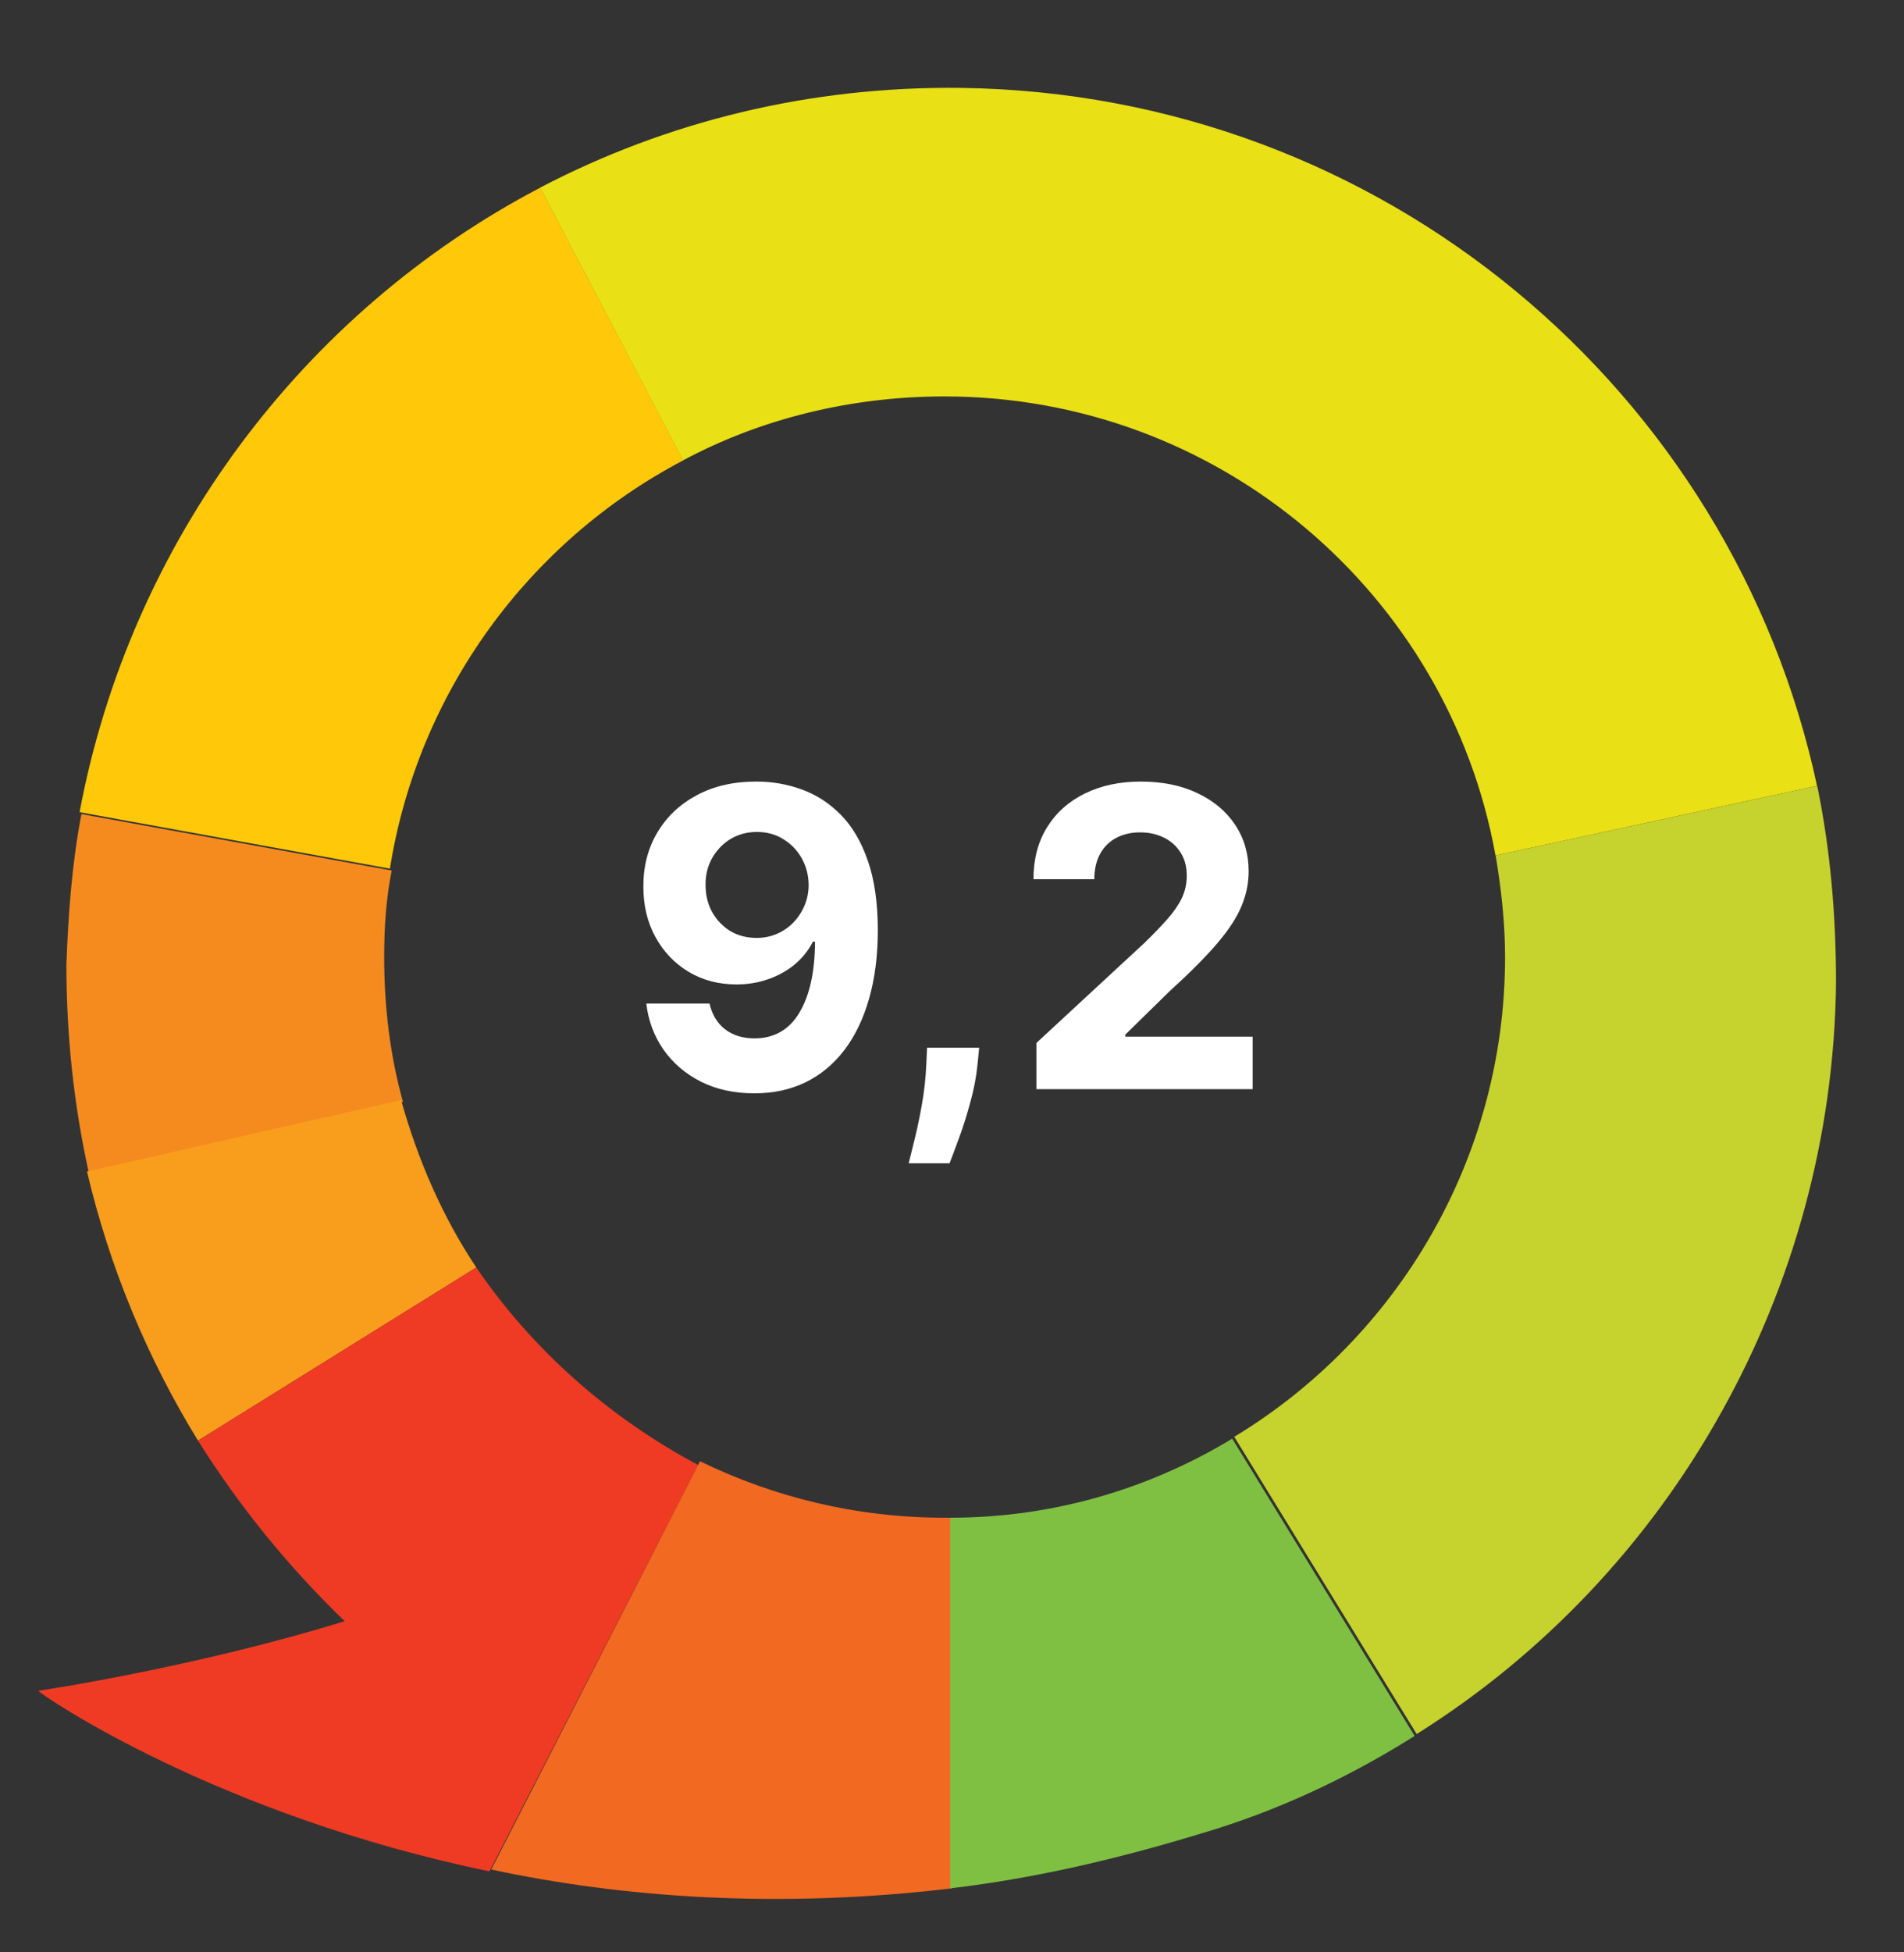
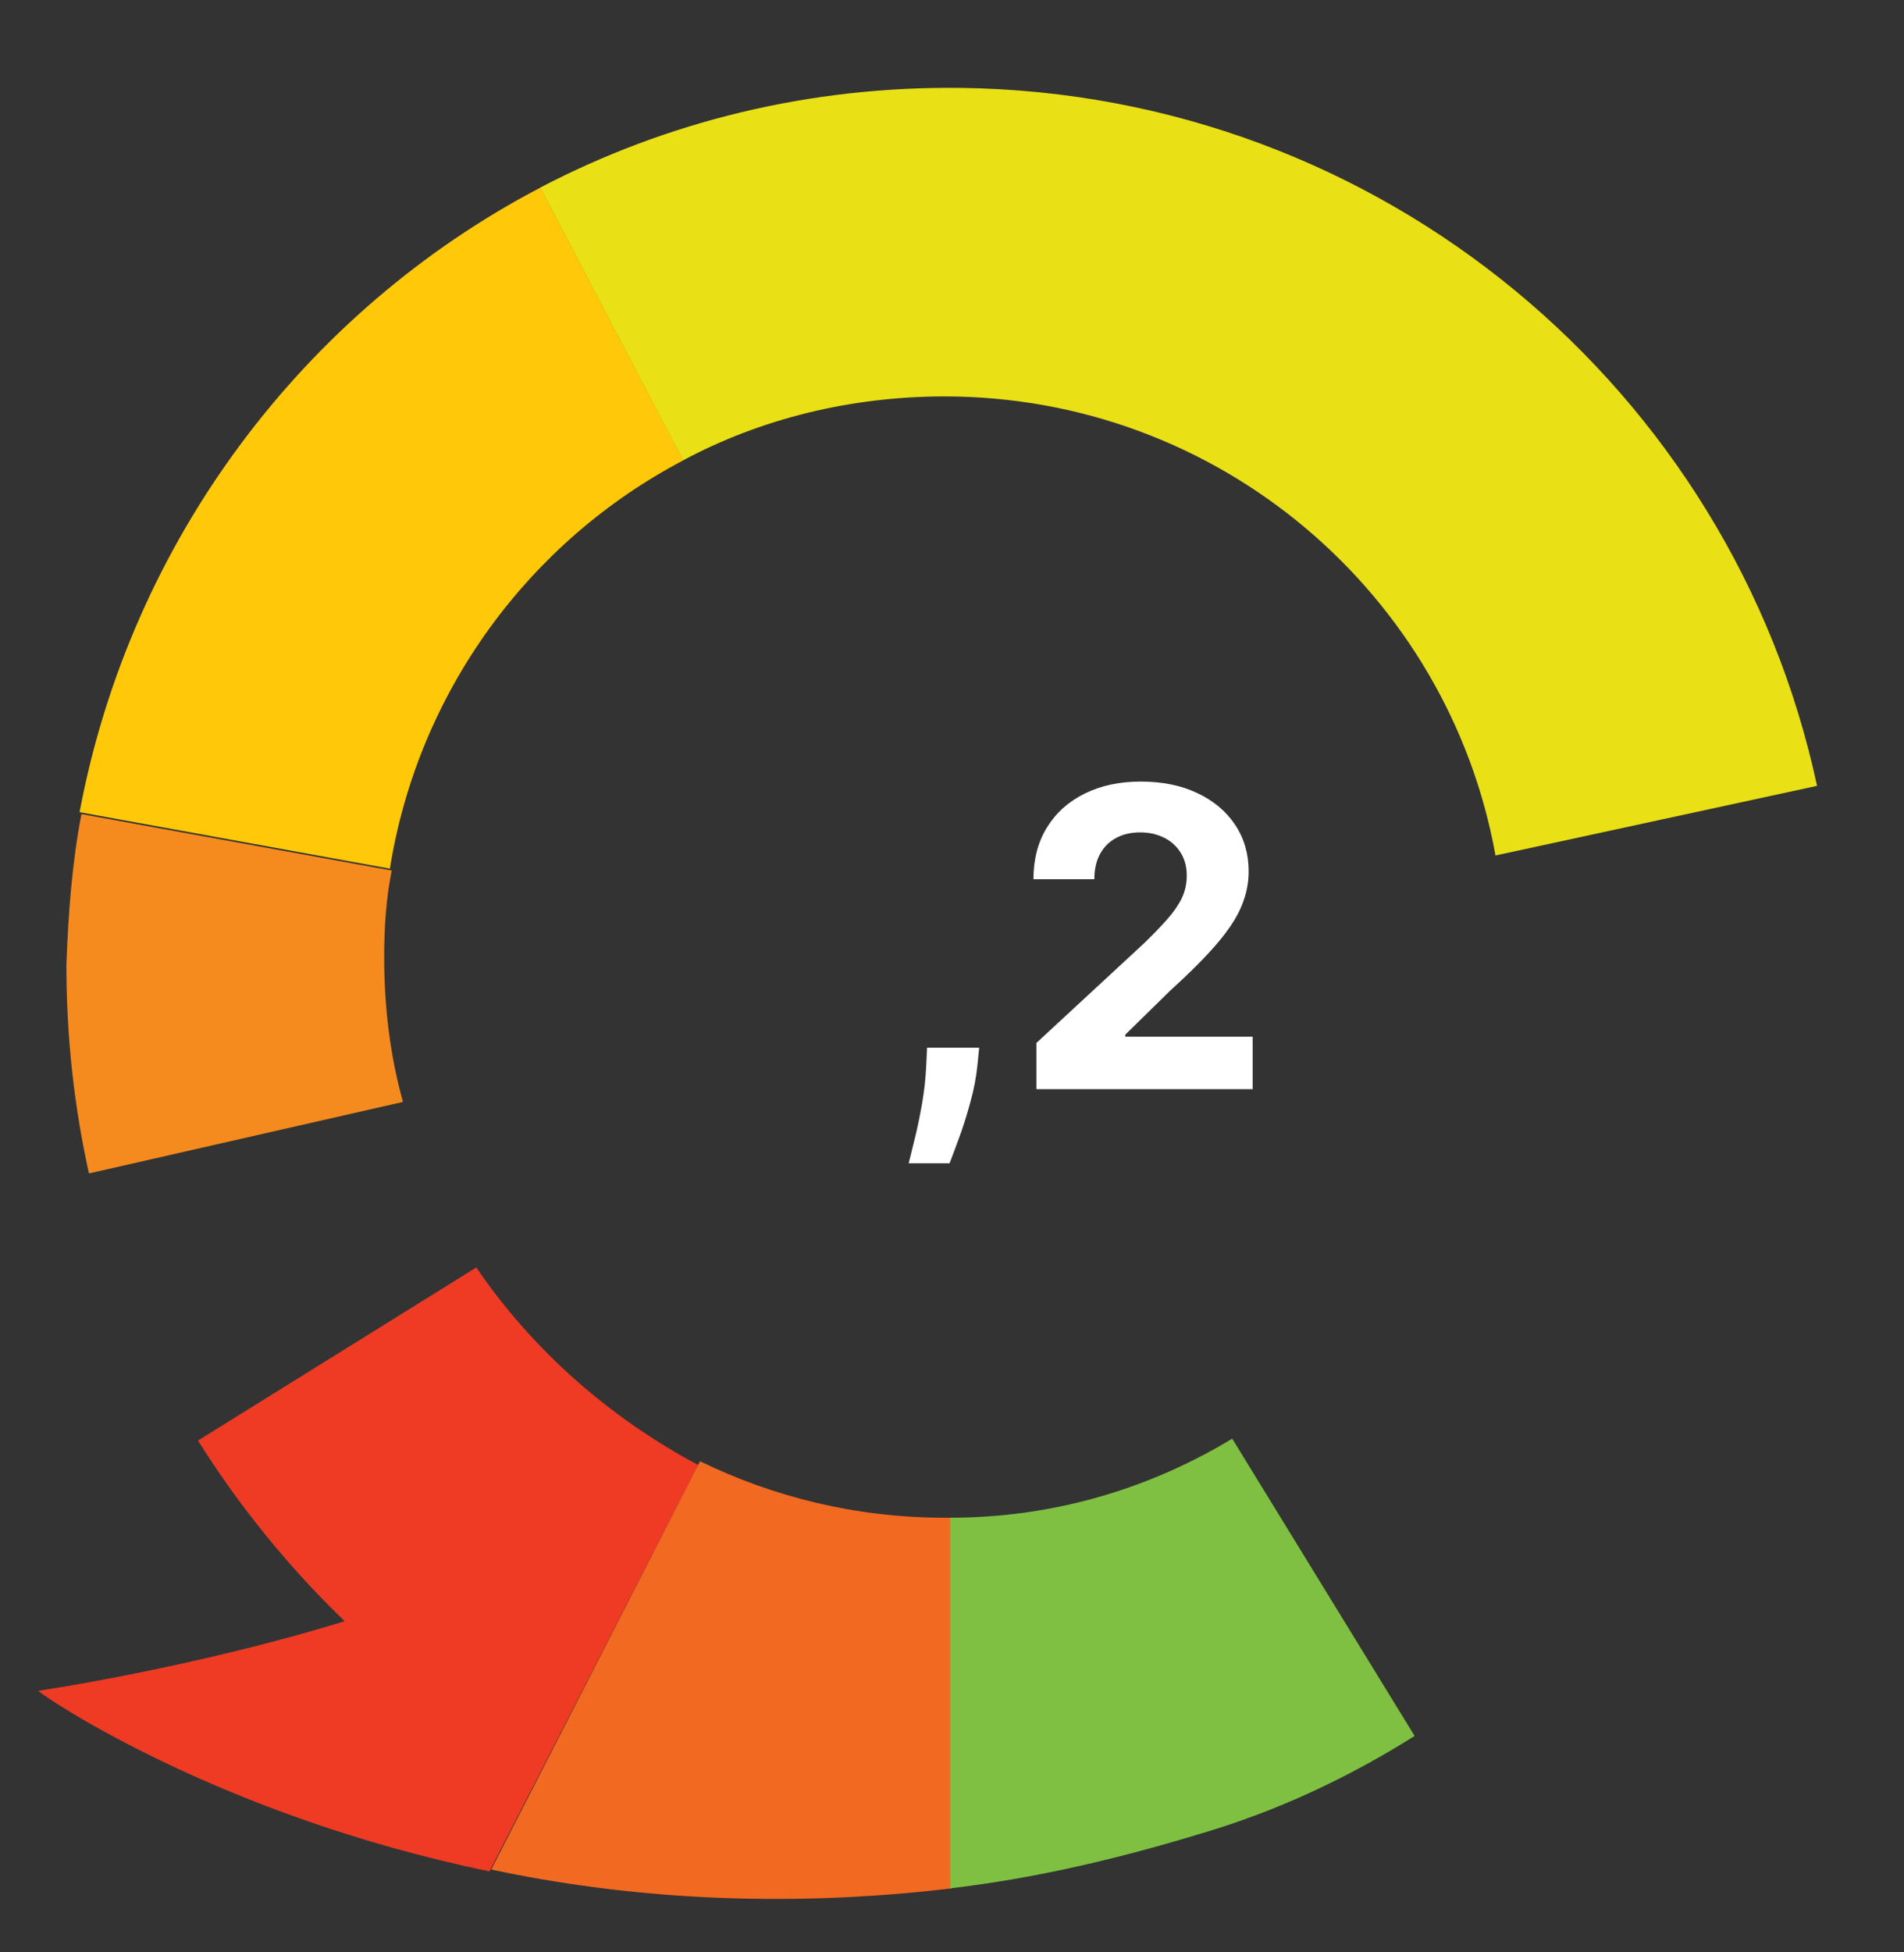
<svg xmlns="http://www.w3.org/2000/svg" width="40" height="41" viewBox="0 0 40 41" fill="none">
  <rect x="0" y="0" width="40" height="41" fill="#333333" stroke="none" />
  <g clip-path="url(#clip0_4579_4547)">
    <path d="M14.354 9.668L11.351 3.94C6.373 6.547 2.739 11.367 1.672 17.056L8.191 18.242C8.783 14.528 11.114 11.367 14.354 9.668Z" fill="#FFC808" />
    <path d="M8.071 20.098C8.071 19.466 8.111 18.874 8.229 18.281L1.711 17.096C1.513 18.123 1.434 19.19 1.395 20.256C1.395 21.758 1.553 23.219 1.869 24.642L8.466 23.14C8.19 22.153 8.071 21.125 8.071 20.098Z" fill="#F58B1F" />
-     <path d="M8.426 23.101L1.828 24.602C2.302 26.617 3.092 28.514 4.159 30.252L10.006 26.617C9.295 25.551 8.782 24.365 8.426 23.101Z" fill="#F99D1C" />
    <path d="M10.006 26.617L4.159 30.252C5.028 31.635 6.055 32.899 7.241 34.045C4.04 35.032 0.801 35.507 0.801 35.507C0.919 35.625 4.554 38.114 10.283 39.299L14.668 30.765C12.811 29.778 11.191 28.355 10.006 26.617Z" fill="#EF3B24" />
    <path d="M19.842 31.872C17.985 31.872 16.247 31.437 14.706 30.686L10.32 39.26C13.086 39.852 16.365 40.089 20 39.655V31.872C19.921 31.872 19.881 31.872 19.842 31.872Z" fill="#F26922" />
    <path d="M19.961 31.872V39.655C21.66 39.457 23.398 39.062 25.215 38.509C26.835 38.035 28.337 37.324 29.719 36.455L25.887 30.212C24.188 31.24 22.173 31.872 19.961 31.872Z" fill="#7FC042" />
-     <path d="M31.619 20.098C31.619 24.365 29.327 28.119 25.93 30.173L29.762 36.415C32.409 34.756 34.621 32.425 36.162 29.659C37.663 26.973 38.533 23.891 38.572 20.651C38.572 19.229 38.454 17.846 38.177 16.503L31.421 17.965C31.54 18.676 31.619 19.387 31.619 20.098Z" fill="#C6D22D" />
    <path d="M20.197 1.846C16.997 1.806 13.995 2.557 11.348 3.94L14.35 9.668C15.97 8.799 17.866 8.325 19.842 8.325C25.61 8.325 30.43 12.473 31.418 17.965L38.173 16.503C36.396 8.207 29.047 1.964 20.197 1.846Z" fill="#E9E015" />
    <path d="M21.773 22.873V21.902L24.042 19.802C24.235 19.615 24.396 19.447 24.527 19.298C24.66 19.148 24.76 19.002 24.829 18.859C24.897 18.714 24.932 18.557 24.932 18.389C24.932 18.202 24.889 18.042 24.804 17.907C24.719 17.77 24.603 17.665 24.456 17.592C24.308 17.518 24.141 17.48 23.954 17.48C23.759 17.48 23.589 17.52 23.444 17.599C23.299 17.677 23.187 17.791 23.108 17.938C23.029 18.085 22.99 18.26 22.99 18.464H21.711C21.711 18.047 21.805 17.685 21.994 17.378C22.183 17.071 22.447 16.833 22.788 16.665C23.128 16.497 23.52 16.413 23.964 16.413C24.42 16.413 24.817 16.494 25.156 16.656C25.496 16.816 25.76 17.038 25.949 17.322C26.138 17.606 26.232 17.932 26.232 18.299C26.232 18.539 26.185 18.777 26.089 19.011C25.996 19.246 25.829 19.506 25.588 19.792C25.348 20.077 25.008 20.418 24.571 20.816L23.64 21.728V21.771H26.316V22.873H21.773Z" fill="white" />
    <path d="M20.571 22.002L20.537 22.344C20.51 22.618 20.458 22.891 20.381 23.162C20.306 23.436 20.228 23.684 20.145 23.906C20.064 24.128 19.998 24.302 19.949 24.429H19.09C19.121 24.306 19.163 24.135 19.217 23.915C19.271 23.698 19.322 23.453 19.37 23.181C19.418 22.909 19.448 22.632 19.46 22.35L19.476 22.002H20.571Z" fill="white" />
-     <path d="M15.896 16.413C16.224 16.413 16.539 16.468 16.842 16.578C17.147 16.688 17.419 16.863 17.657 17.104C17.898 17.345 18.088 17.664 18.227 18.062C18.368 18.459 18.439 18.945 18.442 19.522C18.442 20.063 18.38 20.547 18.258 20.972C18.138 21.395 17.964 21.755 17.738 22.052C17.512 22.348 17.239 22.574 16.92 22.73C16.6 22.883 16.244 22.96 15.849 22.96C15.424 22.96 15.049 22.878 14.723 22.714C14.397 22.548 14.135 22.323 13.936 22.039C13.739 21.753 13.619 21.431 13.578 21.075H14.907C14.959 21.307 15.067 21.487 15.233 21.616C15.399 21.742 15.605 21.806 15.849 21.806C16.264 21.806 16.58 21.625 16.795 21.264C17.011 20.901 17.12 20.404 17.122 19.774H17.079C16.983 19.96 16.855 20.121 16.693 20.256C16.531 20.389 16.345 20.492 16.136 20.564C15.928 20.637 15.707 20.673 15.473 20.673C15.098 20.673 14.762 20.585 14.468 20.409C14.173 20.232 13.941 19.989 13.771 19.68C13.601 19.371 13.516 19.019 13.516 18.622C13.514 18.195 13.612 17.814 13.811 17.48C14.01 17.146 14.288 16.885 14.645 16.696C15.004 16.505 15.421 16.411 15.896 16.413ZM15.905 17.471C15.696 17.471 15.509 17.521 15.345 17.62C15.184 17.72 15.055 17.854 14.96 18.022C14.866 18.19 14.82 18.378 14.823 18.585C14.823 18.795 14.868 18.983 14.96 19.151C15.053 19.317 15.179 19.45 15.339 19.55C15.501 19.647 15.686 19.696 15.893 19.696C16.049 19.696 16.193 19.667 16.326 19.609C16.458 19.551 16.573 19.471 16.671 19.369C16.77 19.265 16.848 19.146 16.904 19.011C16.96 18.877 16.988 18.733 16.988 18.582C16.986 18.381 16.939 18.196 16.845 18.028C16.752 17.86 16.623 17.725 16.459 17.624C16.296 17.522 16.111 17.471 15.905 17.471Z" fill="white" />
  </g>
  <defs>
    <clipPath id="clip0_4579_4547">
      <rect width="39.508" height="39.508" fill="white" transform="translate(0.168 0.819)" />
    </clipPath>
  </defs>
</svg>